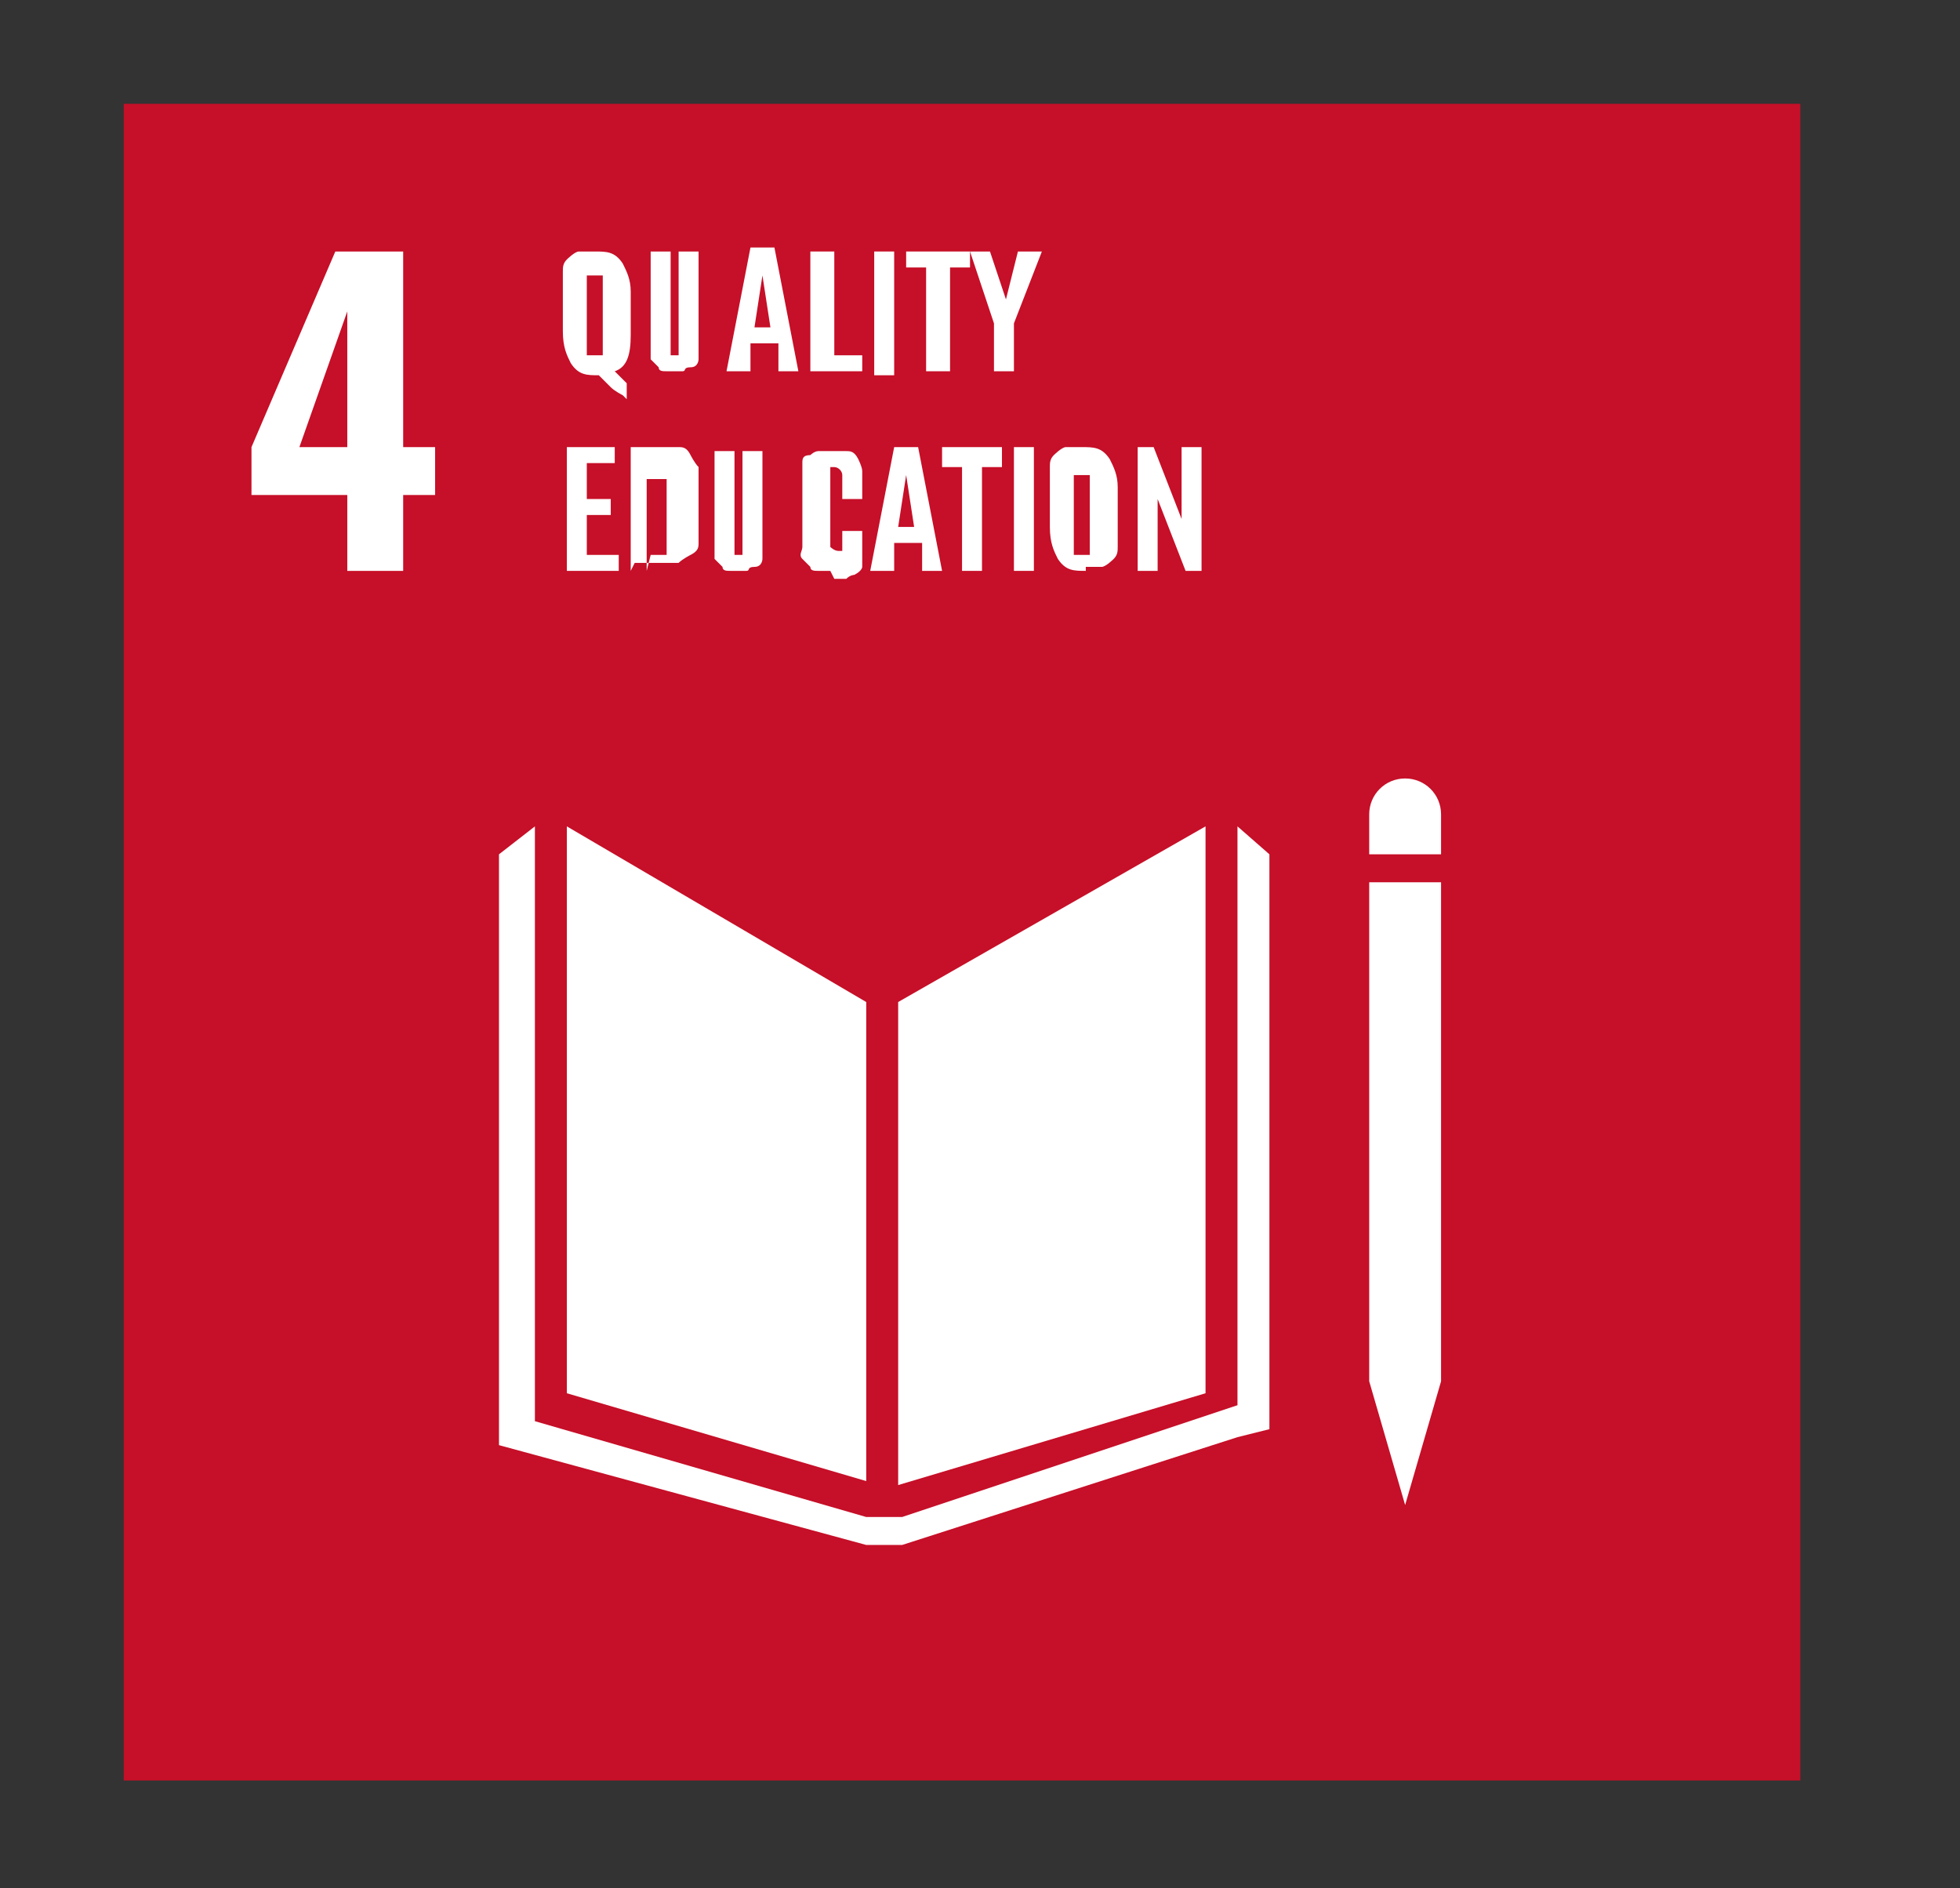
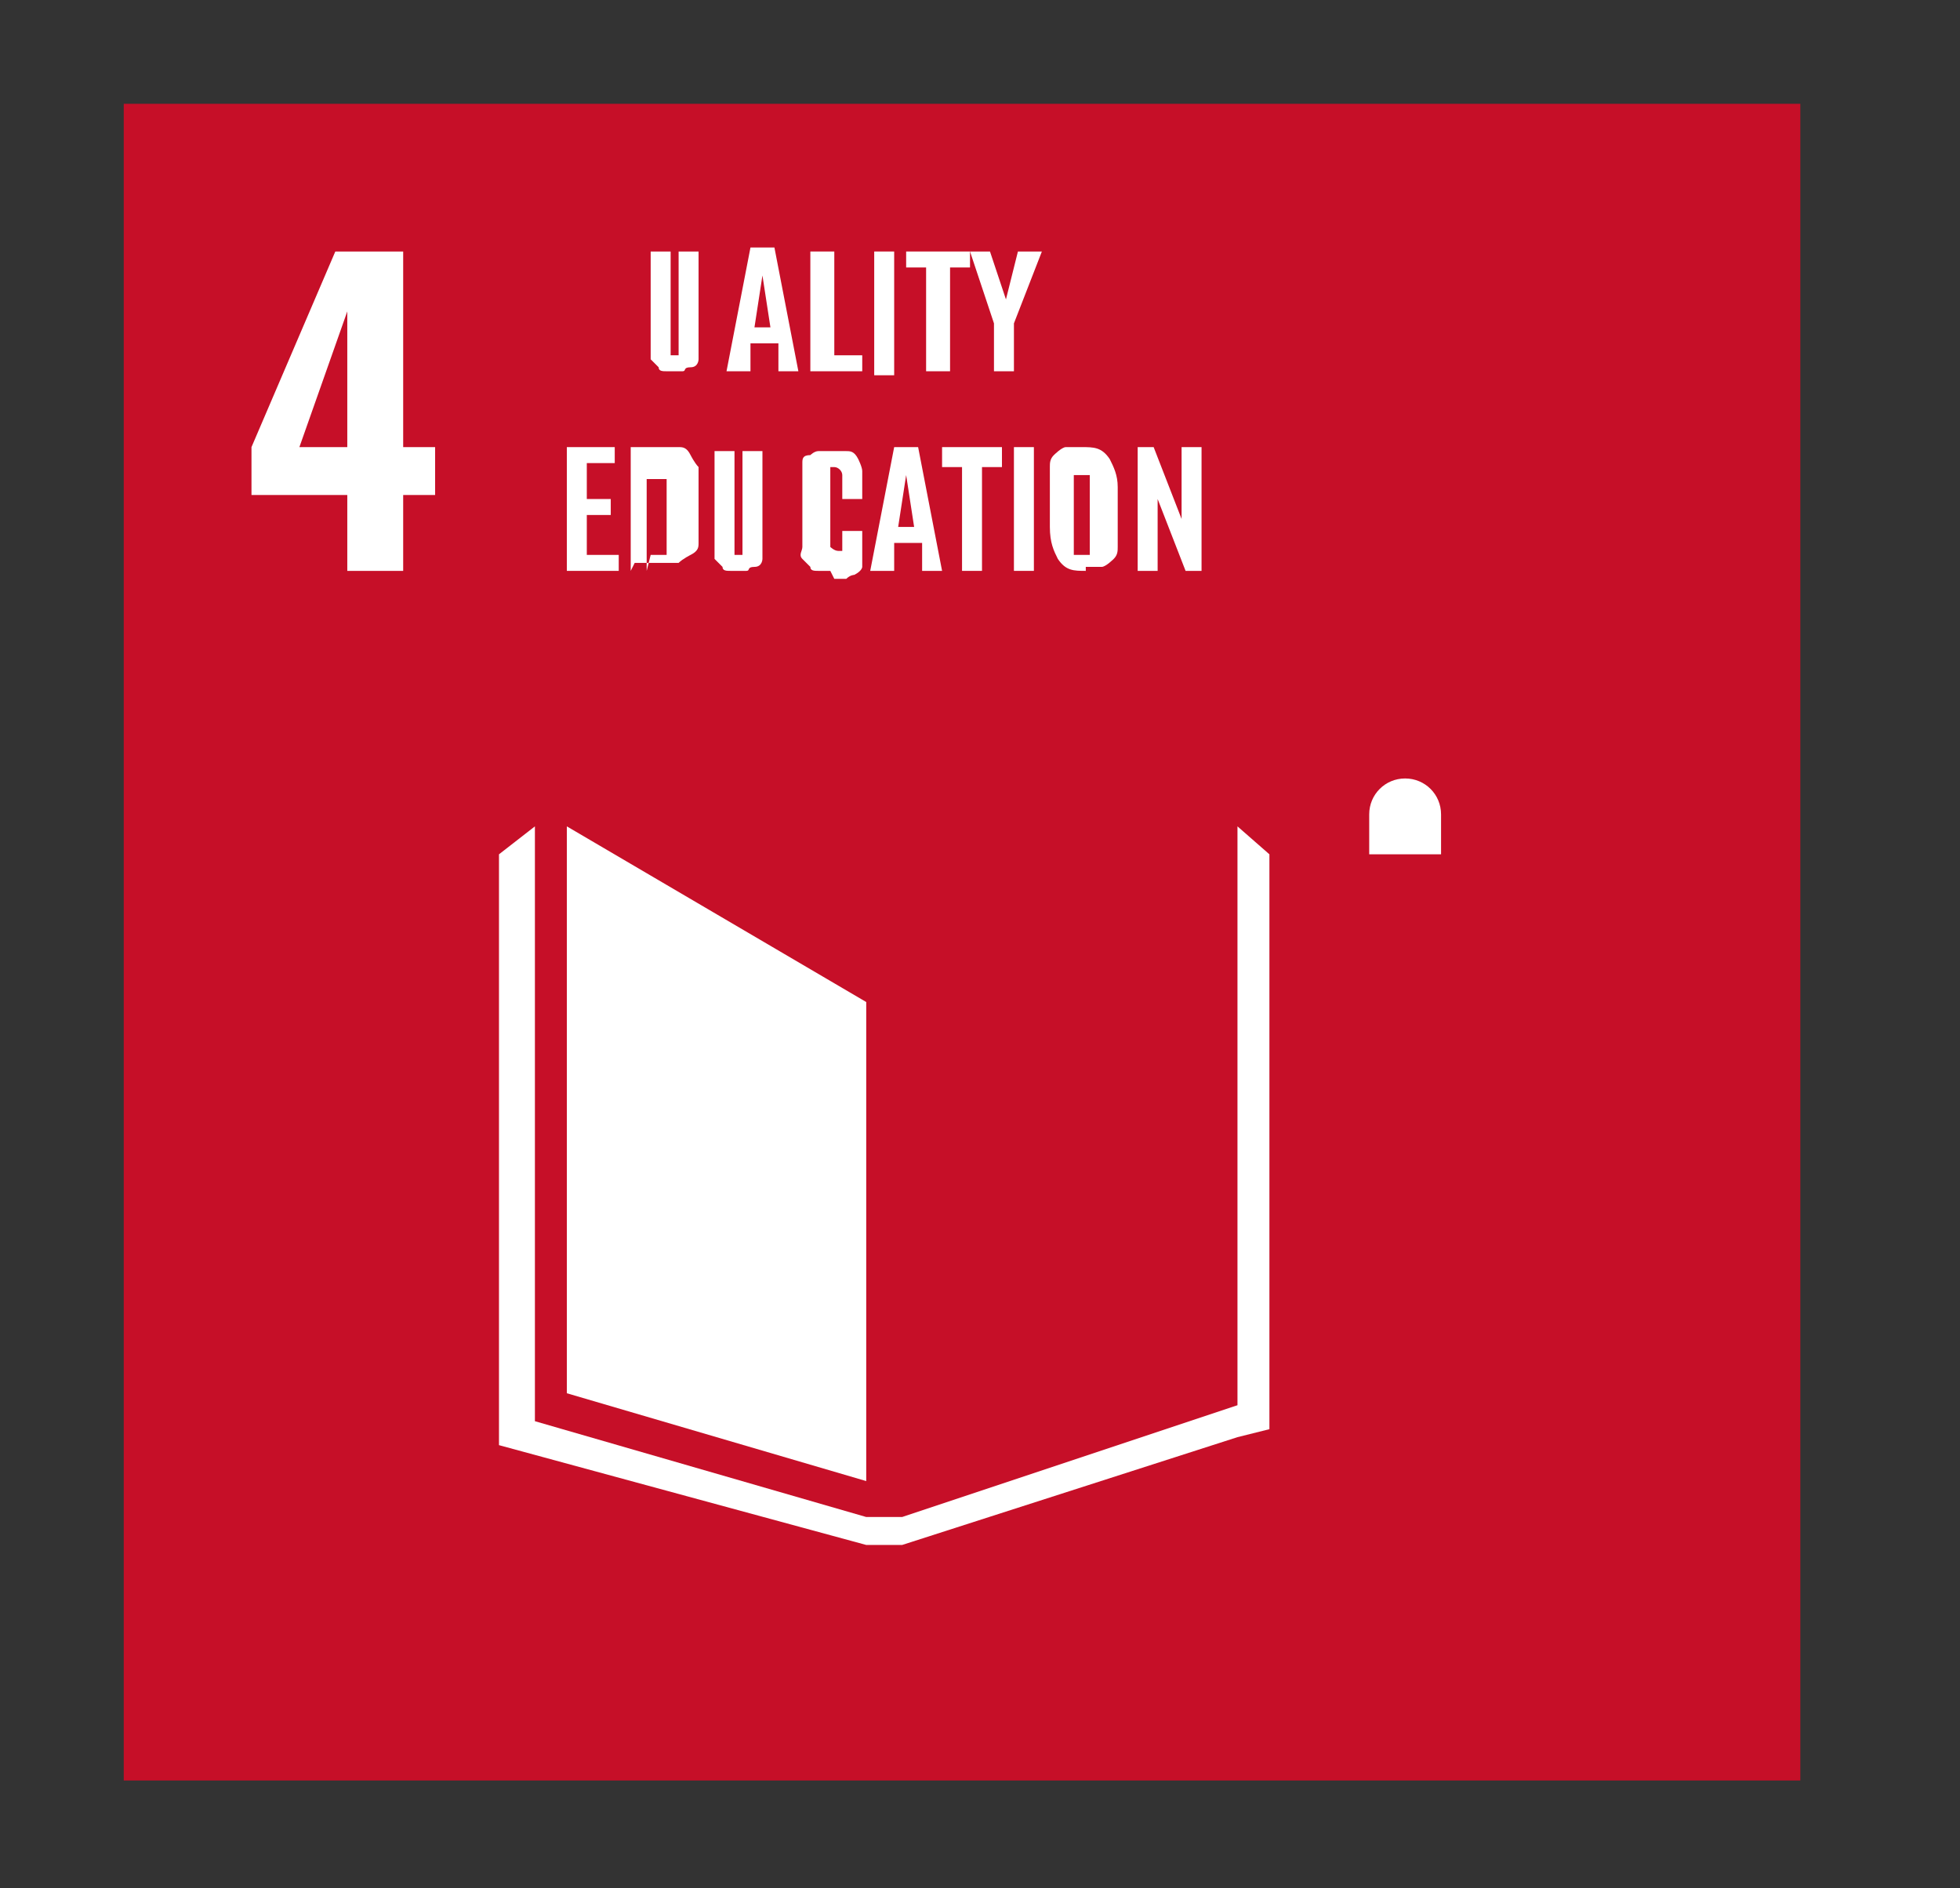
<svg xmlns="http://www.w3.org/2000/svg" id="_圖層_1" data-name="圖層_1" version="1.1" viewBox="0 0 49.1 47.3">
  <rect x="0" y="0" width="49.1" height="47.3" fill="#333333" stroke="none" />
  <defs>
    <style>
      .st0 {
        fill: #fff;
      }

      .st1 {
        fill: #c60f28;
      }
    </style>
  </defs>
  <rect class="st1" x="3.1" y="2.6" width="42" height="42" />
  <path class="st0" d="M8.7,11.2v-3.4l-1.2,3.4h1.2ZM8.7,12.4h-2.4v-1.2l2.1-4.9h1.7v4.9h.8v1.2h-.8v1.9h-1.4v-1.9Z" />
-   <path class="st0" d="M14.9,8.9s0,0,.1,0,0,0,.1,0c0,0,0,0,0,0,0,0,0,0,0-.1,0,0,0,0,0-.1,0,0,0,0,0-.1v-1.4c0,0,0-.1,0-.2,0,0,0,0,0-.1,0,0,0,0,0,0,0,0,0,0-.2,0s-.1,0-.2,0c0,0,0,0,0,0,0,0,0,0,0,.1,0,0,0,.1,0,.2v1.4c0,0,0,.1,0,.1,0,0,0,0,0,.1,0,0,0,0,0,.1,0,0,0,0,0,0M15.6,9.9c0,0-.2-.1-.3-.2-.1-.1-.2-.2-.3-.3,0,0,0,0,0,0-.3,0-.5,0-.7-.3-.1-.2-.2-.4-.2-.8v-1.1c0-.2,0-.3,0-.4,0-.1,0-.2.1-.3,0,0,.2-.2.3-.2.1,0,.3,0,.4,0,.3,0,.5,0,.7.3.1.2.2.4.2.7v1.1c0,.5-.1.8-.4.9.1.1.2.2.3.3v.4Z" />
  <path class="st0" d="M17.1,9.3c-.1,0-.3,0-.4,0s-.2,0-.2-.1c0,0-.1-.1-.2-.2,0,0,0-.2,0-.3,0-.1,0-.2,0-.4v-2h.5v2.1c0,0,0,.1,0,.2,0,0,0,.1,0,.2,0,0,0,0,0,.1,0,0,0,0,0,0,0,0,0,0,.1,0s.1,0,.1,0c0,0,0,0,0,0,0,0,0,0,0-.1,0,0,0-.1,0-.2,0,0,0-.1,0-.2v-2.1h.5v2c0,.1,0,.3,0,.4,0,.1,0,.2,0,.3,0,0,0,.2-.2.2s-.1.1-.2.1c-.1,0-.2,0-.4,0" />
  <path class="st0" d="M18.9,8.2h.4l-.2-1.3-.2,1.3ZM18.2,9.3l.6-3.1h.6l.6,3.1h-.5v-.7h-.7v.7h-.7Z" />
  <polygon class="st0" points="20.3 9.3 20.3 6.3 20.9 6.3 20.9 8.9 21.6 8.9 21.6 9.3 20.3 9.3" />
  <rect class="st0" x="21.9" y="6.3" width=".5" height="3.1" />
  <polygon class="st0" points="23.2 9.3 23.2 6.7 22.7 6.7 22.7 6.3 24.3 6.3 24.3 6.7 23.8 6.7 23.8 9.3 23.2 9.3" />
  <polygon class="st0" points="24.9 9.3 24.9 8.1 24.3 6.3 24.8 6.3 25.2 7.5 25.5 6.3 26.1 6.3 25.4 8.1 25.4 9.3 24.9 9.3" />
  <polygon class="st0" points="14.2 14.3 14.2 11.2 15.4 11.2 15.4 11.6 14.7 11.6 14.7 12.5 15.3 12.5 15.3 12.9 14.7 12.9 14.7 13.9 15.5 13.9 15.5 14.3 14.2 14.3" />
  <path class="st0" d="M16.3,13.9h.2c0,0,.1,0,.1,0,0,0,0,0,.1,0,0,0,0,0,0,0,0,0,0,0,0,0,0,0,0,0,0-.1,0,0,0,0,0-.1,0,0,0,0,0-.2v-1.1c0,0,0-.1,0-.2,0,0,0,0,0-.1,0,0,0,0,0-.1,0,0,0,0,0,0,0,0,0,0-.1,0,0,0,0,0-.2,0h-.2v2.3ZM15.8,14.3v-3.1h.7c.2,0,.3,0,.5,0,.1,0,.2,0,.3.2,0,0,.1.2.2.3,0,.1,0,.3,0,.4v1.1c0,.2,0,.3,0,.4,0,.1,0,.2-.2.3,0,0-.2.1-.3.2-.1,0-.3,0-.4,0h-.7Z" />
  <path class="st0" d="M18.7,14.3c-.1,0-.3,0-.4,0s-.2,0-.2-.1c0,0-.1-.1-.2-.2,0,0,0-.2,0-.3,0-.1,0-.2,0-.4v-2h.5v2.1c0,0,0,.1,0,.2,0,0,0,.1,0,.2,0,0,0,0,0,.1,0,0,0,0,0,0,0,0,0,0,.1,0s.1,0,.1,0c0,0,0,0,0,0,0,0,0,0,0-.1,0,0,0-.1,0-.2,0,0,0-.1,0-.2v-2.1h.5v2c0,.1,0,.3,0,.4,0,.1,0,.2,0,.3,0,0,0,.2-.2.2s-.1.1-.2.1c-.1,0-.2,0-.4,0" />
  <path class="st0" d="M20.8,14.3c-.1,0-.2,0-.3,0-.1,0-.2,0-.2-.1,0,0-.1-.1-.2-.2s0-.2,0-.3c0,0,0-.2,0-.3v-1.1c0-.1,0-.3,0-.4,0-.1,0-.2,0-.3s0-.2.2-.2c0,0,.1-.1.2-.1s.2,0,.3,0,.3,0,.4,0c.1,0,.2,0,.3.2,0,0,.1.2.1.3,0,.1,0,.2,0,.4v.3h-.5v-.3c0-.2,0-.3,0-.3,0-.1-.1-.2-.2-.2h0s0,0-.1,0c0,0,0,0,0,0,0,0,0,0,0,0,0,0,0,0,0,.1,0,0,0,0,0,.1,0,0,0,0,0,.1v1.3c0,.2,0,.3,0,.4,0,0,.1.1.2.1s0,0,.1,0c0,0,0,0,0,0,0,0,0,0,0,0,0,0,0,0,0,0,0,0,0,0,0,0,0,0,0,0,0-.1,0,0,0,0,0-.1v-.3h.5v.3c0,.1,0,.2,0,.3,0,0,0,.2,0,.3,0,0,0,.1-.2.2,0,0-.1,0-.2.1,0,0-.2,0-.3,0" />
  <path class="st0" d="M22.5,13.2h.4l-.2-1.3-.2,1.3ZM21.8,14.3l.6-3.1h.6l.6,3.1h-.5v-.7h-.7v.7h-.7Z" />
  <polygon class="st0" points="24.1 14.3 24.1 11.7 23.6 11.7 23.6 11.2 25.1 11.2 25.1 11.7 24.6 11.7 24.6 14.3 24.1 14.3" />
  <rect class="st0" x="25.4" y="11.2" width=".5" height="3.1" />
  <path class="st0" d="M27.1,13.9s0,0,.1,0,.1,0,.1,0c0,0,0,0,0,0,0,0,0,0,0-.1,0,0,0,0,0-.1,0,0,0,0,0-.1v-1.4c0,0,0-.1,0-.2,0,0,0,0,0-.1,0,0,0,0,0,0,0,0,0,0-.2,0s-.1,0-.2,0c0,0,0,0,0,0,0,0,0,0,0,.1,0,0,0,.1,0,.2v1.4c0,0,0,.1,0,.1,0,0,0,0,0,.1,0,0,0,0,0,.1,0,0,0,0,0,0M27.2,14.3c-.3,0-.5,0-.7-.3-.1-.2-.2-.4-.2-.8v-1.1c0-.2,0-.3,0-.4,0-.1,0-.2.1-.3,0,0,.2-.2.3-.2.1,0,.3,0,.4,0,.3,0,.5,0,.7.3.1.2.2.4.2.7v1.1c0,.2,0,.3,0,.4,0,.1,0,.2-.1.3,0,0-.2.2-.3.2-.1,0-.3,0-.4,0" />
  <polygon class="st0" points="28.5 14.3 28.5 11.2 28.9 11.2 29.6 13 29.6 11.2 30.1 11.2 30.1 14.3 29.7 14.3 29 12.5 29 14.3 28.5 14.3" />
  <polygon class="st0" points="21.7 25.1 14.2 20.7 14.2 34.9 21.7 37.1 21.7 25.1" />
-   <polygon class="st0" points="22.5 25.1 22.5 37.2 30.2 34.9 30.2 20.7 22.5 25.1" />
-   <polygon class="st0" points="34.5 34.6 34.3 34.6 35.2 37.7 36.1 34.6 35.9 34.6 36.1 34.6 36.1 22.1 35.9 22.1 35.6 22.1 35.4 22.1 35 22.1 34.7 22.1 34.5 22.1 34.3 22.1 34.3 34.6 34.5 34.6" />
  <polygon class="st0" points="31.8 21.4 31 20.7 31 35.2 22.6 38 22.2 38 22.1 38 21.7 38 13.4 35.6 13.4 20.7 12.5 21.4 12.5 36.2 21.7 38.7 22.1 38.7 22.2 38.7 22.6 38.7 31 36 31.8 35.8 31.8 21.4" />
  <path class="st0" d="M36.1,20.4c0-.5-.4-.9-.9-.9s-.9.4-.9.9v1h1.8v-1Z" />
</svg>